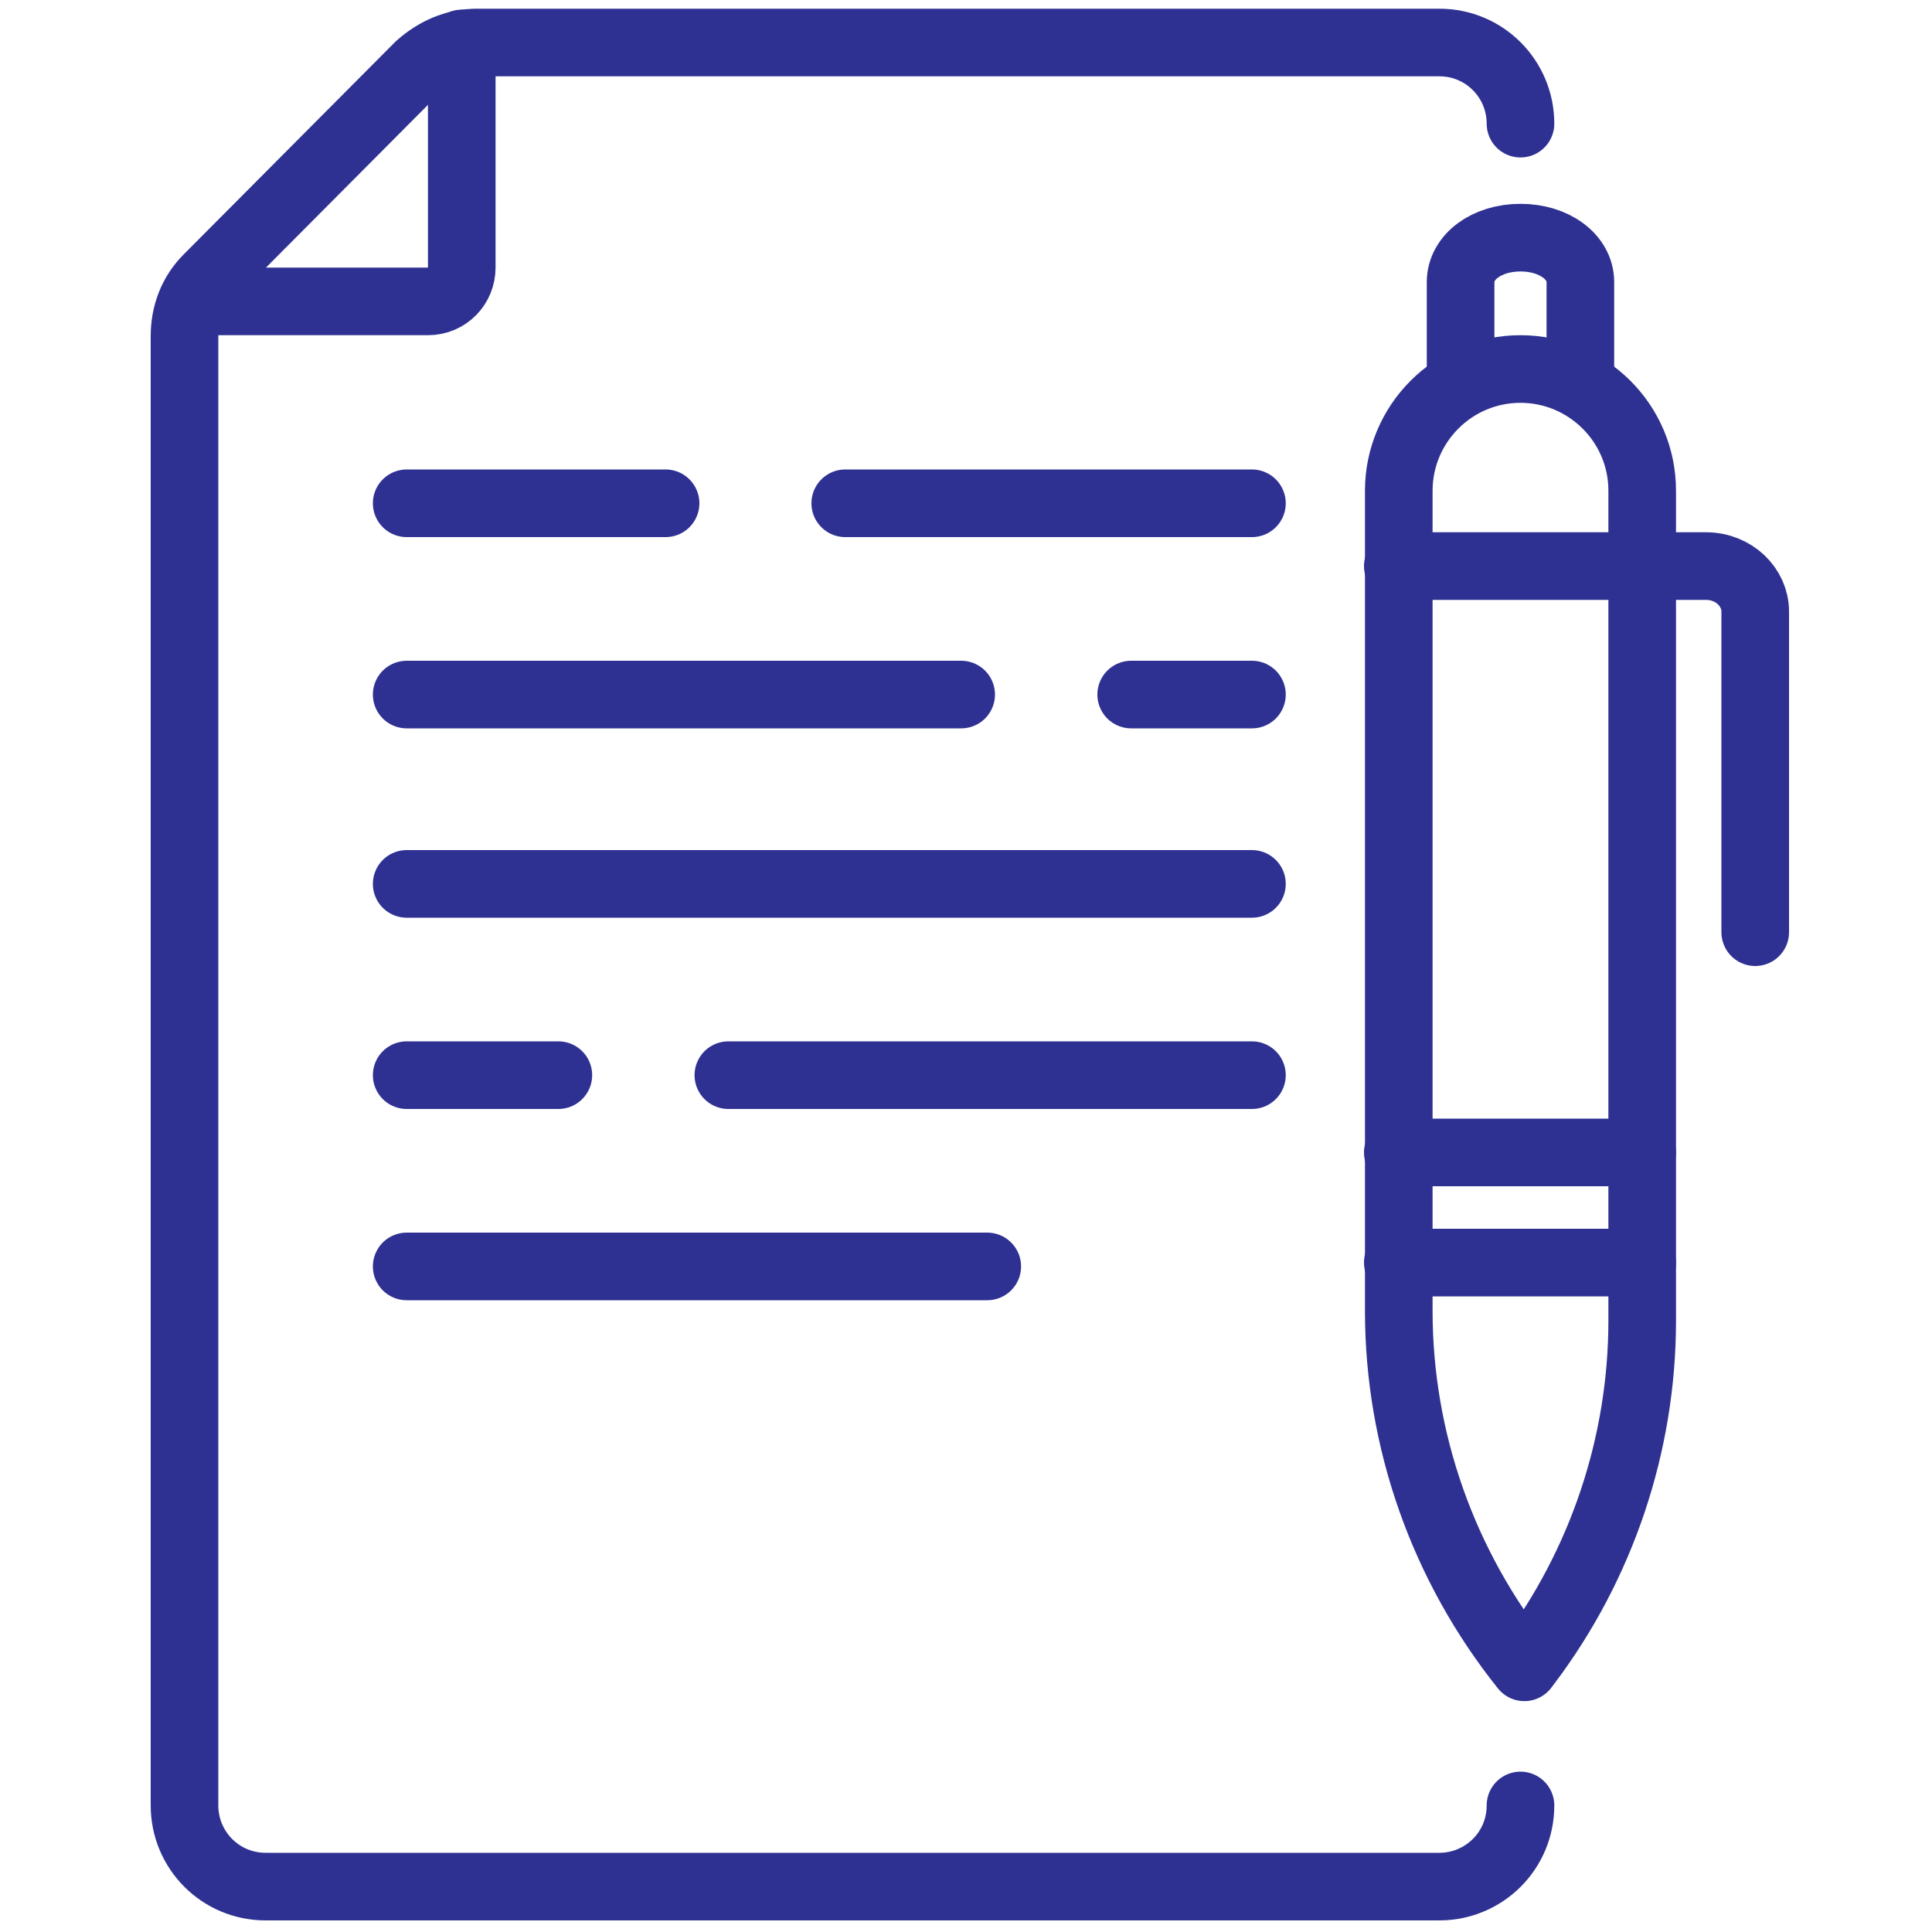
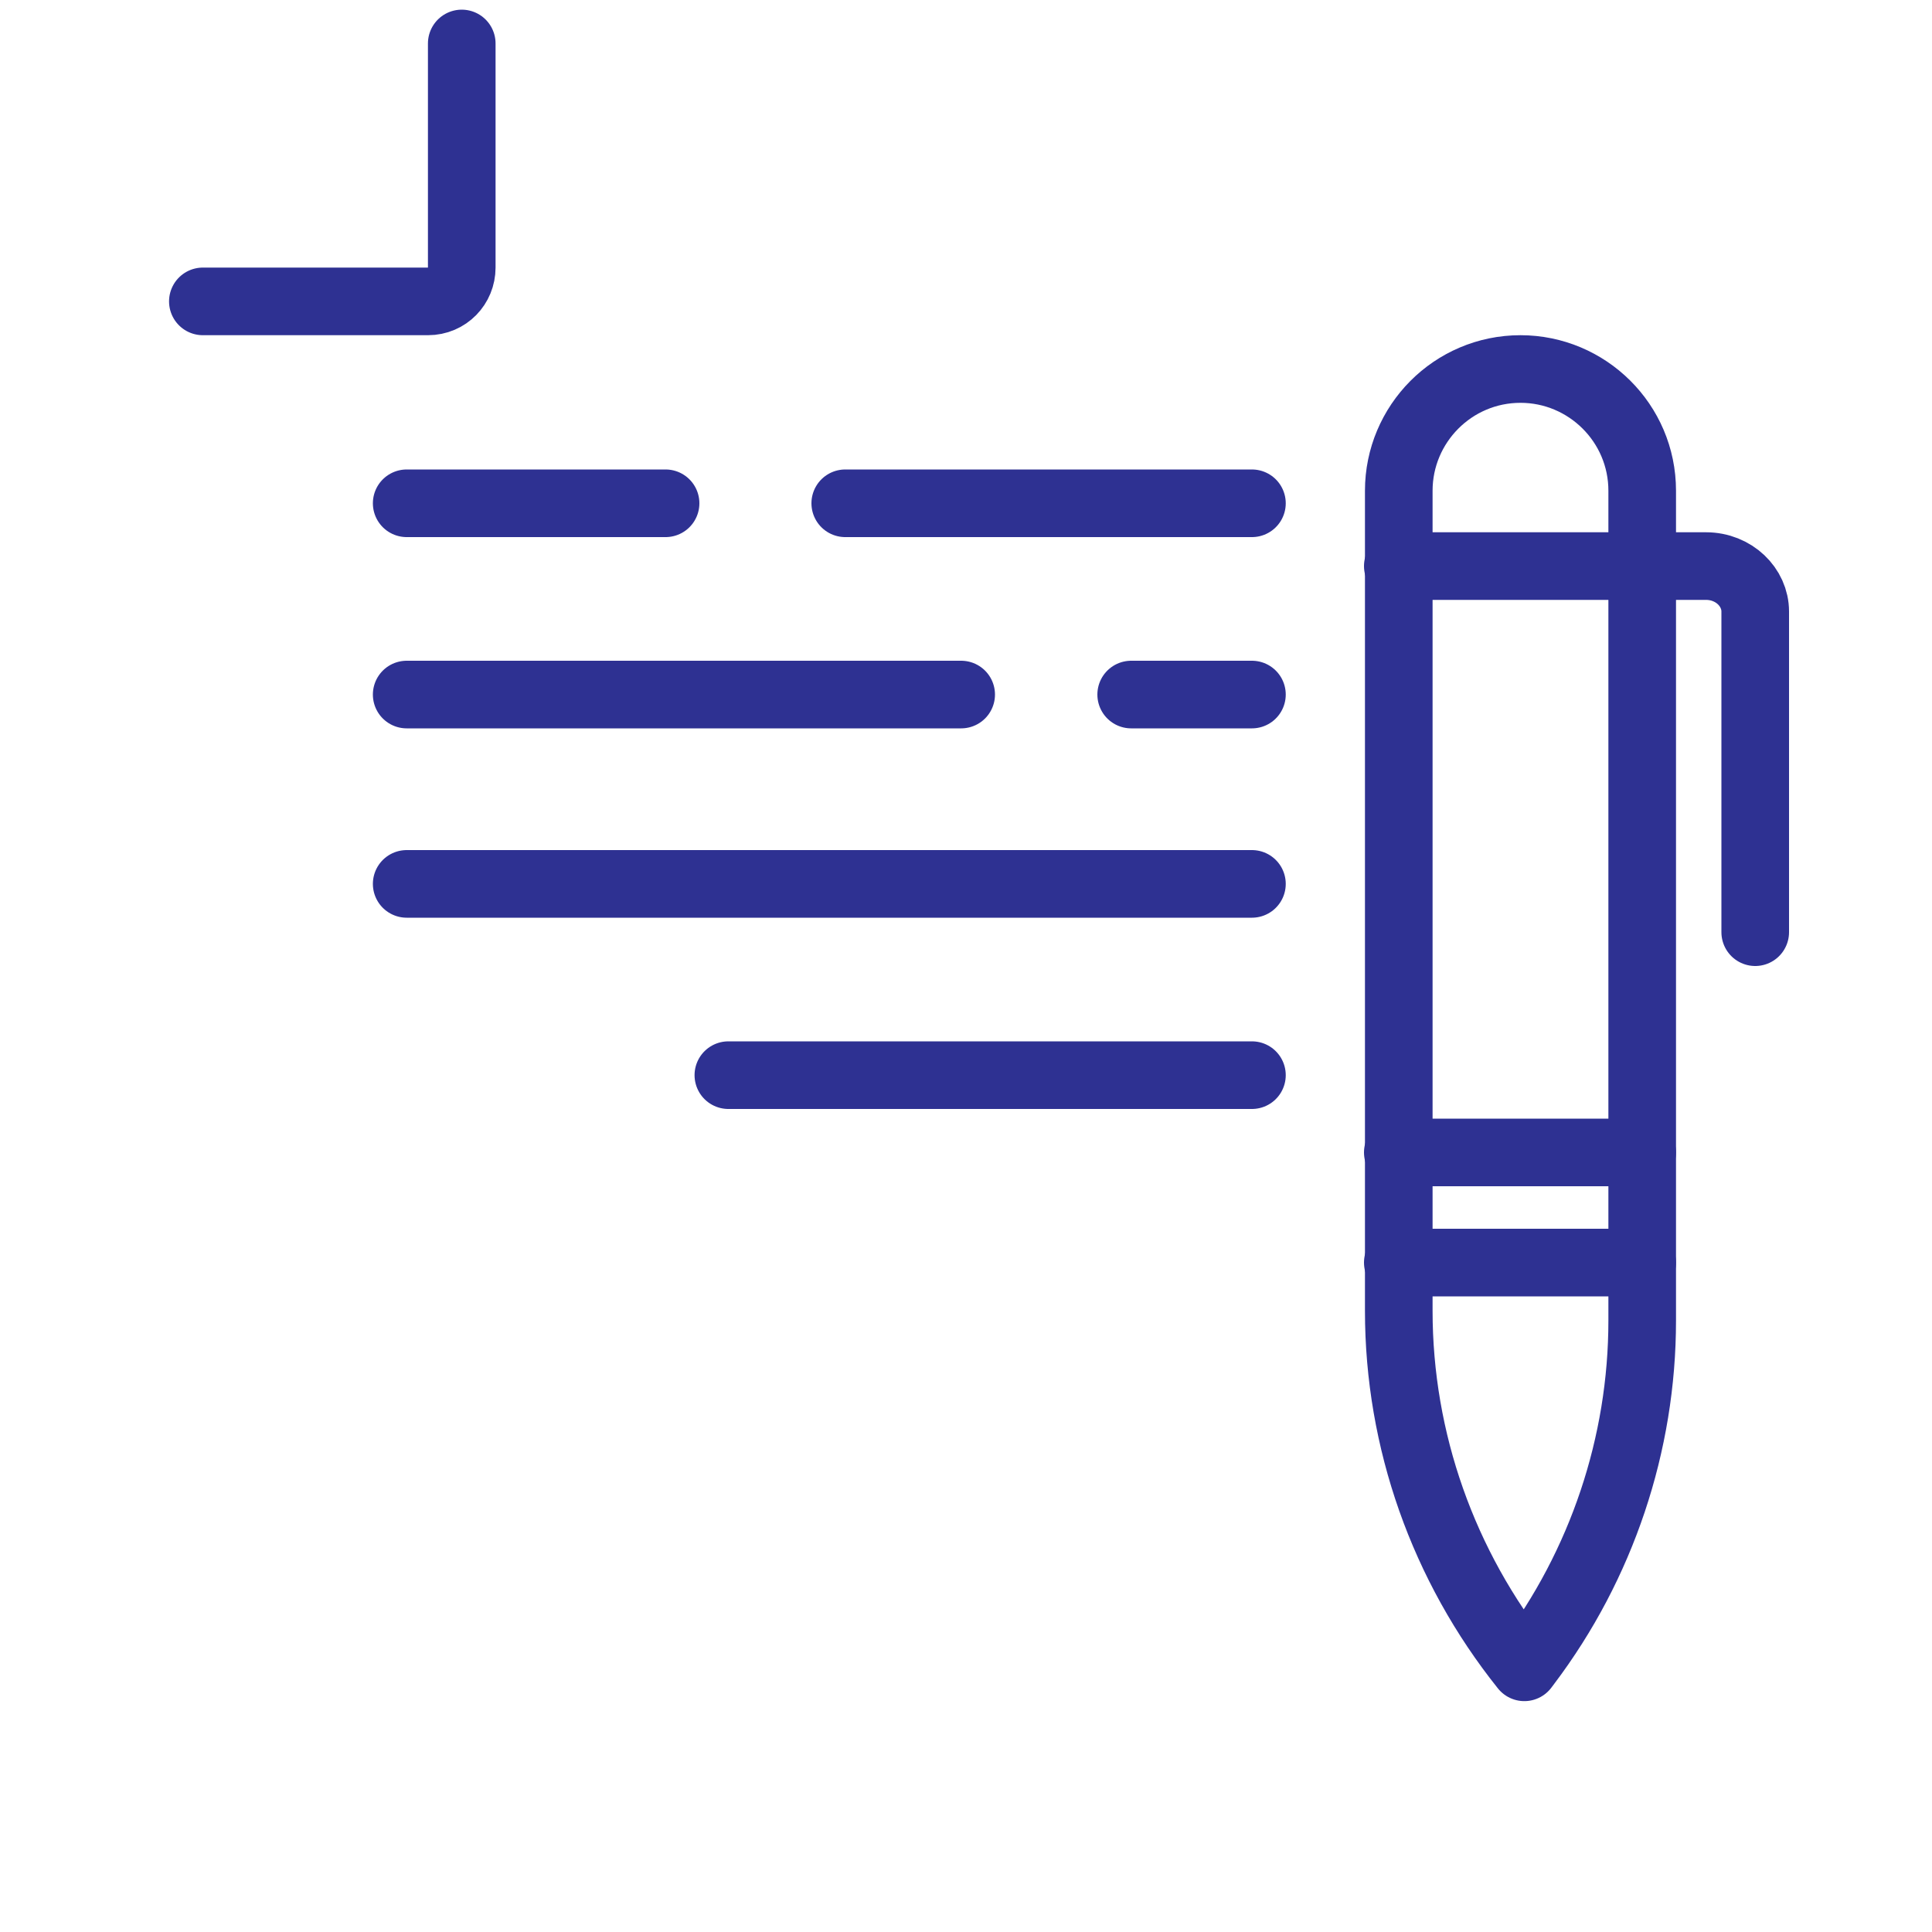
<svg xmlns="http://www.w3.org/2000/svg" version="1.1" id="Layer_1" x="0px" y="0px" viewBox="0 0 200 200" style="enable-background:new 0 0 200 200;" xml:space="preserve">
  <style type="text/css">
	.st0{fill:none;stroke:#2E3192;stroke-width:7;stroke-linecap:round;stroke-linejoin:round;stroke-miterlimit:10;}
</style>
  <path class="st0" d="M170,136.7V50.8c0-7-5.7-12.6-12.6-12.6l0,0c-7,0-12.6,5.7-12.6,12.6v84.9c0,13.4,4.6,26.4,13,36.9l0,0l0.3-0.4  C165.8,162,170,149.5,170,136.7z" />
  <line class="st0" x1="144.7" y1="130.7" x2="170" y2="130.7" />
  <path class="st0" d="M144.7,58.6h27.4h4.5c2.9,0,5.1,2.2,5.1,4.7v33.2" />
-   <path class="st0" d="M163.6,38.8v-9.6c0-2.6-2.7-4.6-6.2-4.6l0,0c-3.5,0-6.2,2-6.2,4.6v9.6" />
  <line class="st0" x1="144.7" y1="119.3" x2="170" y2="119.3" />
  <path class="st0" d="M21,31.2h23.3c2,0,3.5-1.6,3.5-3.5V4.5" />
  <line class="st0" x1="87.5" y1="52.1" x2="129.6" y2="52.1" />
  <line class="st0" x1="42.1" y1="52.1" x2="68.9" y2="52.1" />
  <line class="st0" x1="117.1" y1="71.9" x2="129.6" y2="71.9" />
  <line class="st0" x1="42.1" y1="71.9" x2="99.5" y2="71.9" />
-   <line class="st0" x1="42.1" y1="131.1" x2="102.2" y2="131.1" />
  <line class="st0" x1="75.4" y1="111.3" x2="129.6" y2="111.3" />
-   <line class="st0" x1="42.1" y1="111.3" x2="57.8" y2="111.3" />
  <line class="st0" x1="42.1" y1="91.5" x2="129.6" y2="91.5" />
-   <path class="st0" d="M157.4,12.8c0-4.6-3.7-8.4-8.4-8.4H49.4c-2.3,0-4.3,0.9-6,2.4L21.5,28.8c-1.6,1.6-2.4,3.7-2.4,6v152.1  c0,4.6,3.7,8.4,8.4,8.4H149c4.6,0,8.4-3.7,8.4-8.4" />
</svg>